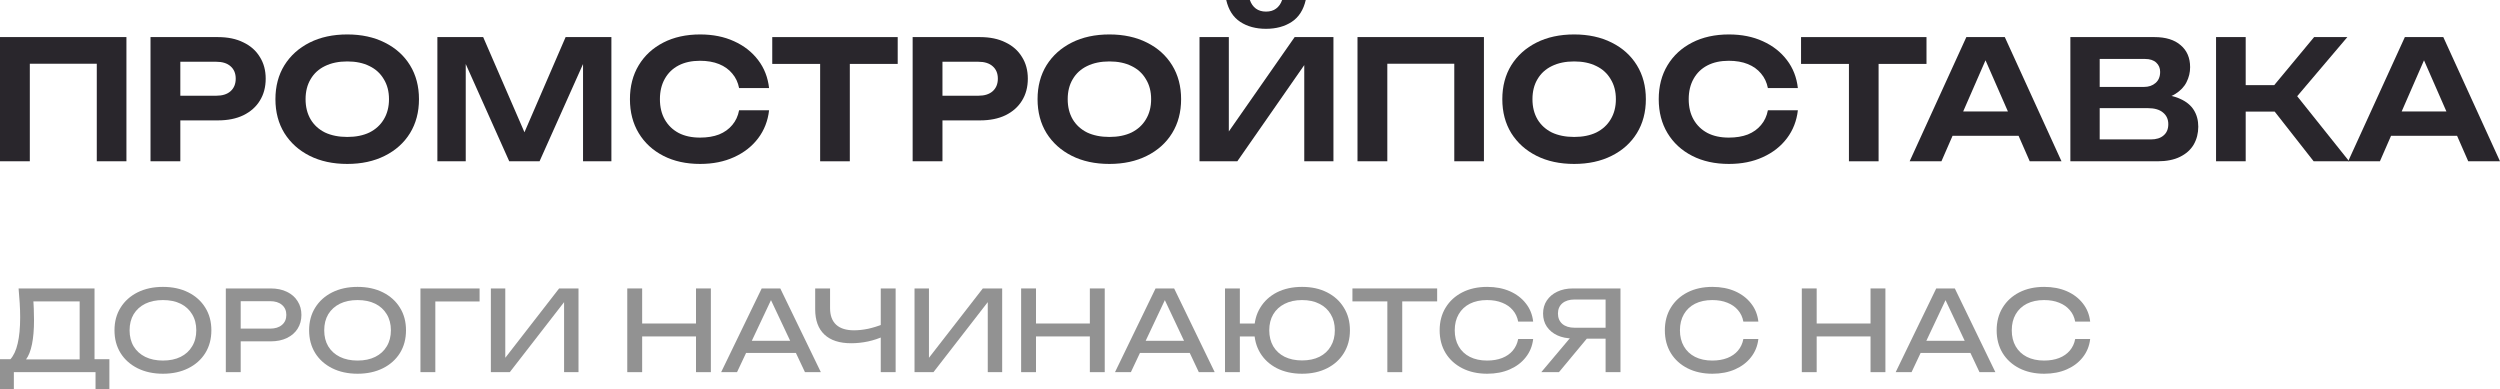
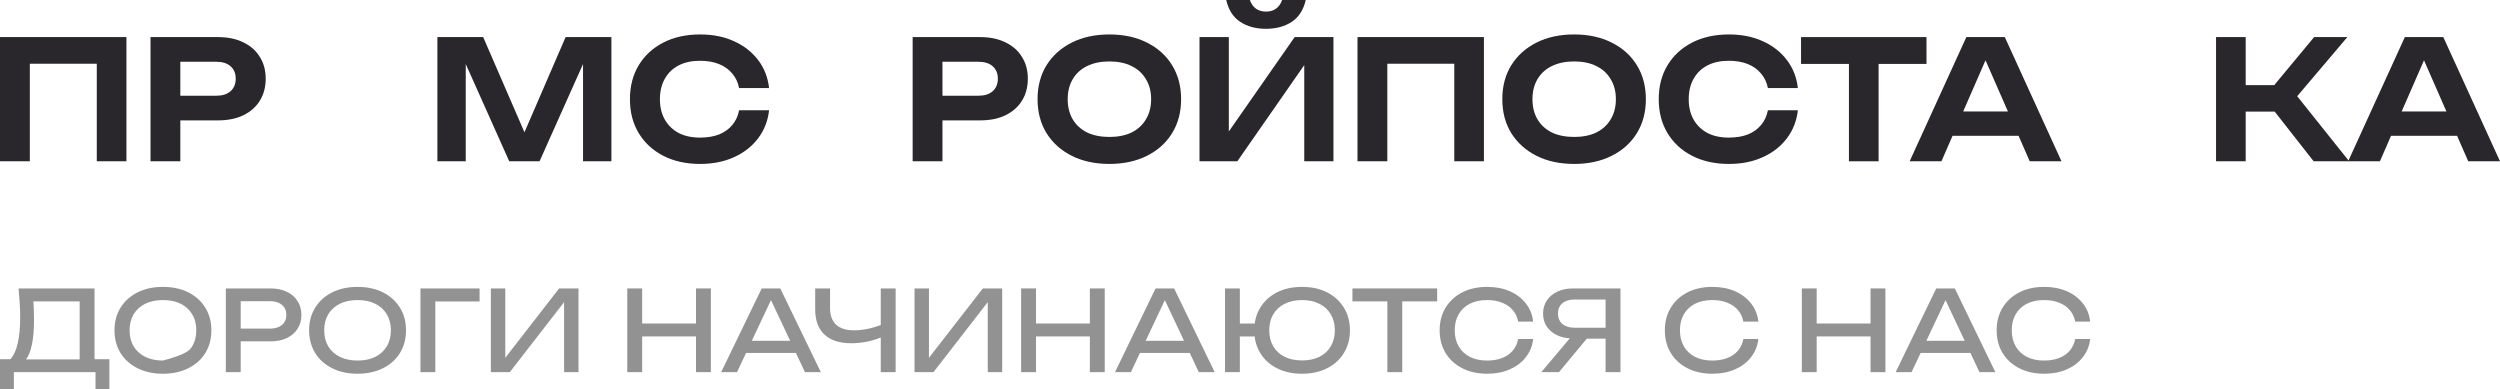
<svg xmlns="http://www.w3.org/2000/svg" width="122" height="19" viewBox="0 0 122 19" fill="none">
  <path d="M6.17 1.81V7.871H4.723V2.448L5.383 3.111H0.795L1.455 2.448V7.871H0V1.81H6.17Z" fill="#29262C" />
  <path d="M10.629 1.81C11.117 1.81 11.533 1.896 11.877 2.069C12.227 2.236 12.495 2.473 12.68 2.78C12.871 3.081 12.966 3.434 12.966 3.838C12.966 4.248 12.871 4.606 12.68 4.913C12.495 5.215 12.227 5.452 11.877 5.624C11.533 5.791 11.117 5.875 10.629 5.875H8.013V4.671H10.557C10.854 4.671 11.085 4.598 11.249 4.453C11.419 4.302 11.503 4.097 11.503 3.838C11.503 3.58 11.419 3.378 11.249 3.232C11.085 3.087 10.854 3.014 10.557 3.014H8.148L8.8 2.319V7.871H7.345V1.81H10.629Z" fill="#29262C" />
-   <path d="M16.948 8C16.248 8 15.636 7.868 15.111 7.604C14.586 7.34 14.176 6.971 13.879 6.497C13.587 6.023 13.441 5.471 13.441 4.84C13.441 4.21 13.587 3.658 13.879 3.184C14.176 2.71 14.586 2.341 15.111 2.077C15.636 1.813 16.248 1.681 16.948 1.681C17.642 1.681 18.252 1.813 18.776 2.077C19.306 2.341 19.717 2.71 20.009 3.184C20.3 3.658 20.446 4.21 20.446 4.84C20.446 5.471 20.3 6.023 20.009 6.497C19.717 6.971 19.306 7.34 18.776 7.604C18.252 7.868 17.642 8 16.948 8ZM16.948 6.683C17.366 6.683 17.727 6.61 18.029 6.465C18.331 6.314 18.564 6.101 18.729 5.826C18.898 5.546 18.983 5.218 18.983 4.84C18.983 4.463 18.898 4.137 18.729 3.863C18.564 3.582 18.331 3.37 18.029 3.224C17.727 3.073 17.366 2.998 16.948 2.998C16.529 2.998 16.166 3.073 15.858 3.224C15.556 3.37 15.323 3.582 15.159 3.863C14.995 4.137 14.912 4.463 14.912 4.84C14.912 5.218 14.995 5.546 15.159 5.826C15.323 6.101 15.556 6.314 15.858 6.465C16.166 6.61 16.529 6.683 16.948 6.683Z" fill="#29262C" />
  <path d="M29.836 1.81V7.871H28.452V2.319L28.802 2.343L26.33 7.871H24.851L22.386 2.36L22.728 2.327V7.871H21.344V1.81H23.579L25.892 7.143H25.296L27.602 1.81H29.836Z" fill="#29262C" />
  <path d="M37.531 5.382C37.472 5.899 37.295 6.354 36.998 6.747C36.701 7.141 36.309 7.448 35.821 7.669C35.339 7.89 34.788 8 34.168 8C33.484 8 32.885 7.868 32.371 7.604C31.857 7.34 31.456 6.971 31.17 6.497C30.884 6.023 30.741 5.471 30.741 4.84C30.741 4.21 30.884 3.658 31.17 3.184C31.456 2.71 31.857 2.341 32.371 2.077C32.885 1.813 33.484 1.681 34.168 1.681C34.788 1.681 35.339 1.791 35.821 2.012C36.309 2.233 36.701 2.54 36.998 2.933C37.295 3.321 37.472 3.776 37.531 4.299H36.068C36.015 4.024 35.904 3.787 35.734 3.588C35.57 3.389 35.355 3.235 35.09 3.127C34.825 3.02 34.515 2.966 34.16 2.966C33.757 2.966 33.41 3.041 33.118 3.192C32.827 3.343 32.601 3.561 32.442 3.846C32.283 4.127 32.204 4.458 32.204 4.84C32.204 5.223 32.283 5.554 32.442 5.834C32.601 6.114 32.827 6.333 33.118 6.489C33.41 6.64 33.757 6.715 34.16 6.715C34.515 6.715 34.825 6.664 35.09 6.562C35.355 6.454 35.57 6.3 35.734 6.101C35.904 5.902 36.015 5.662 36.068 5.382H37.531Z" fill="#29262C" />
-   <path d="M40.023 2.465H41.471V7.871H40.023V2.465ZM37.686 1.81H43.808V3.119H37.686V1.81Z" fill="#29262C" />
  <path d="M47.821 1.81C48.308 1.81 48.724 1.896 49.069 2.069C49.419 2.236 49.686 2.473 49.872 2.78C50.063 3.081 50.158 3.434 50.158 3.838C50.158 4.248 50.063 4.606 49.872 4.913C49.686 5.215 49.419 5.452 49.069 5.624C48.724 5.791 48.308 5.875 47.821 5.875H45.205V4.671H47.749C48.046 4.671 48.276 4.598 48.441 4.453C48.61 4.302 48.695 4.097 48.695 3.838C48.695 3.58 48.61 3.378 48.441 3.232C48.276 3.087 48.046 3.014 47.749 3.014H45.34L45.992 2.319V7.871H44.537V1.81H47.821Z" fill="#29262C" />
  <path d="M54.139 8C53.44 8 52.828 7.868 52.303 7.604C51.778 7.34 51.367 6.971 51.07 6.497C50.779 6.023 50.633 5.471 50.633 4.84C50.633 4.21 50.779 3.658 51.07 3.184C51.367 2.71 51.778 2.341 52.303 2.077C52.828 1.813 53.44 1.681 54.139 1.681C54.834 1.681 55.443 1.813 55.968 2.077C56.498 2.341 56.909 2.71 57.2 3.184C57.492 3.658 57.638 4.21 57.638 4.84C57.638 5.471 57.492 6.023 57.2 6.497C56.909 6.971 56.498 7.34 55.968 7.604C55.443 7.868 54.834 8 54.139 8ZM54.139 6.683C54.558 6.683 54.919 6.61 55.221 6.465C55.523 6.314 55.756 6.101 55.92 5.826C56.09 5.546 56.175 5.218 56.175 4.84C56.175 4.463 56.09 4.137 55.92 3.863C55.756 3.582 55.523 3.37 55.221 3.224C54.919 3.073 54.558 2.998 54.139 2.998C53.721 2.998 53.358 3.073 53.05 3.224C52.748 3.37 52.515 3.582 52.35 3.863C52.186 4.137 52.104 4.463 52.104 4.84C52.104 5.218 52.186 5.546 52.35 5.826C52.515 6.101 52.748 6.314 53.05 6.465C53.358 6.61 53.721 6.683 54.139 6.683Z" fill="#29262C" />
  <path d="M58.536 7.871V1.81H59.967V7.111L59.538 7.03L63.179 1.81H65.072V7.871H63.648V2.489L64.07 2.57L60.381 7.871H58.536ZM59.84 0H60.993C61.056 0.183 61.155 0.323 61.287 0.42C61.42 0.517 61.584 0.566 61.78 0.566C61.981 0.566 62.146 0.517 62.273 0.42C62.406 0.323 62.504 0.183 62.567 0H63.72C63.609 0.485 63.381 0.84 63.036 1.067C62.692 1.293 62.273 1.406 61.78 1.406C61.287 1.406 60.868 1.293 60.524 1.067C60.179 0.84 59.951 0.485 59.84 0Z" fill="#29262C" />
  <path d="M72.416 1.81V7.871H70.969V2.448L71.629 3.111H67.041L67.701 2.448V7.871H66.246V1.81H72.416Z" fill="#29262C" />
  <path d="M76.819 8C76.12 8 75.507 7.868 74.983 7.604C74.458 7.34 74.047 6.971 73.75 6.497C73.459 6.023 73.313 5.471 73.313 4.84C73.313 4.21 73.459 3.658 73.75 3.184C74.047 2.71 74.458 2.341 74.983 2.077C75.507 1.813 76.12 1.681 76.819 1.681C77.514 1.681 78.123 1.813 78.648 2.077C79.178 2.341 79.589 2.71 79.88 3.184C80.172 3.658 80.318 4.21 80.318 4.84C80.318 5.471 80.172 6.023 79.88 6.497C79.589 6.971 79.178 7.34 78.648 7.604C78.123 7.868 77.514 8 76.819 8ZM76.819 6.683C77.238 6.683 77.599 6.61 77.901 6.465C78.203 6.314 78.436 6.101 78.6 5.826C78.77 5.546 78.855 5.218 78.855 4.84C78.855 4.463 78.77 4.137 78.6 3.863C78.436 3.582 78.203 3.37 77.901 3.224C77.599 3.073 77.238 2.998 76.819 2.998C76.401 2.998 76.037 3.073 75.73 3.224C75.428 3.37 75.195 3.582 75.03 3.863C74.866 4.137 74.784 4.463 74.784 4.84C74.784 5.218 74.866 5.546 75.03 5.826C75.195 6.101 75.428 6.314 75.73 6.465C76.037 6.61 76.401 6.683 76.819 6.683Z" fill="#29262C" />
  <path d="M87.736 5.382C87.677 5.899 87.5 6.354 87.203 6.747C86.906 7.141 86.514 7.448 86.026 7.669C85.544 7.89 84.993 8 84.373 8C83.689 8 83.09 7.868 82.576 7.604C82.061 7.34 81.661 6.971 81.375 6.497C81.089 6.023 80.946 5.471 80.946 4.84C80.946 4.21 81.089 3.658 81.375 3.184C81.661 2.71 82.061 2.341 82.576 2.077C83.09 1.813 83.689 1.681 84.373 1.681C84.993 1.681 85.544 1.791 86.026 2.012C86.514 2.233 86.906 2.54 87.203 2.933C87.5 3.321 87.677 3.776 87.736 4.299H86.273C86.22 4.024 86.108 3.787 85.939 3.588C85.775 3.389 85.56 3.235 85.295 3.127C85.03 3.02 84.72 2.966 84.365 2.966C83.962 2.966 83.615 3.041 83.323 3.192C83.031 3.343 82.806 3.561 82.647 3.846C82.488 4.127 82.409 4.458 82.409 4.84C82.409 5.223 82.488 5.554 82.647 5.834C82.806 6.114 83.031 6.333 83.323 6.489C83.615 6.64 83.962 6.715 84.365 6.715C84.72 6.715 85.03 6.664 85.295 6.562C85.56 6.454 85.775 6.3 85.939 6.101C86.108 5.902 86.22 5.662 86.273 5.382H87.736Z" fill="#29262C" />
  <path d="M90.228 2.465H91.675V7.871H90.228V2.465ZM87.891 1.81H94.013V3.119H87.891V1.81Z" fill="#29262C" />
  <path d="M94.805 6.626V5.438H98.924V6.626H94.805ZM97.834 1.81L100.601 7.871H99.051L96.666 2.424H97.119L94.742 7.871H93.191L95.958 1.81H97.834Z" fill="#29262C" />
-   <path d="M105.121 4.889L105.248 4.598C105.709 4.609 106.091 4.684 106.393 4.824C106.695 4.959 106.918 5.142 107.061 5.374C107.204 5.605 107.276 5.875 107.276 6.182C107.276 6.505 107.201 6.796 107.053 7.055C106.905 7.308 106.682 7.507 106.385 7.653C106.094 7.798 105.728 7.871 105.288 7.871H101.034V1.81H105.137C105.688 1.81 106.115 1.942 106.417 2.206C106.724 2.465 106.878 2.823 106.878 3.281C106.878 3.534 106.82 3.776 106.703 4.008C106.592 4.234 106.406 4.428 106.147 4.59C105.892 4.746 105.55 4.846 105.121 4.889ZM102.465 7.507L101.917 6.804H104.962C105.227 6.804 105.434 6.739 105.582 6.61C105.736 6.481 105.813 6.298 105.813 6.061C105.813 5.824 105.728 5.635 105.558 5.495C105.389 5.349 105.14 5.277 104.811 5.277H101.901V4.242H104.628C104.856 4.242 105.044 4.178 105.193 4.048C105.341 3.919 105.415 3.739 105.415 3.507C105.415 3.324 105.352 3.173 105.224 3.055C105.097 2.936 104.914 2.877 104.676 2.877H101.917L102.465 2.174V7.507Z" fill="#29262C" />
  <path d="M108.143 7.871V1.81H109.59V7.871H108.143ZM110.473 4.768L112.929 1.81H114.551L112.103 4.695L114.639 7.871H112.906L110.473 4.768ZM108.946 4.154H111.872V5.446H108.946V4.154Z" fill="#29262C" />
  <path d="M116.204 6.626V5.438H120.322V6.626H116.204ZM119.233 1.81L122 7.871H120.45L118.064 2.424H118.518L116.14 7.871H114.59L117.357 1.81H119.233Z" fill="#29262C" />
  <path d="M0 19V17.529H0.649L1.078 17.54H4.145L4.316 17.529H5.338V19H4.662V18.161H0.676V19H0ZM0.907 14.076H4.613V17.883H3.887V14.381L4.217 14.708H1.297L1.611 14.479C1.629 14.679 1.642 14.877 1.649 15.073C1.657 15.269 1.66 15.454 1.66 15.629C1.66 16.086 1.627 16.476 1.561 16.8C1.495 17.123 1.398 17.37 1.27 17.54C1.142 17.711 0.986 17.796 0.803 17.796L0.5 17.54C0.665 17.359 0.786 17.099 0.863 16.761C0.944 16.424 0.984 15.999 0.984 15.487C0.984 15.265 0.977 15.035 0.962 14.795C0.947 14.556 0.929 14.316 0.907 14.076Z" fill="#929292" />
-   <path d="M7.951 18.238C7.482 18.238 7.07 18.148 6.714 17.971C6.359 17.793 6.082 17.546 5.884 17.23C5.686 16.91 5.587 16.54 5.587 16.119C5.587 15.697 5.686 15.329 5.884 15.013C6.082 14.694 6.359 14.445 6.714 14.267C7.07 14.089 7.482 14 7.951 14C8.421 14 8.833 14.089 9.188 14.267C9.544 14.445 9.821 14.694 10.018 15.013C10.216 15.329 10.315 15.697 10.315 16.119C10.315 16.54 10.216 16.91 10.018 17.23C9.821 17.546 9.544 17.793 9.188 17.971C8.833 18.148 8.421 18.238 7.951 18.238ZM7.951 17.595C8.285 17.595 8.573 17.535 8.815 17.415C9.056 17.295 9.243 17.125 9.375 16.903C9.511 16.682 9.579 16.42 9.579 16.119C9.579 15.817 9.511 15.556 9.375 15.334C9.243 15.113 9.056 14.942 8.815 14.822C8.573 14.703 8.285 14.643 7.951 14.643C7.622 14.643 7.334 14.703 7.088 14.822C6.846 14.942 6.658 15.113 6.522 15.334C6.39 15.556 6.324 15.817 6.324 16.119C6.324 16.42 6.39 16.682 6.522 16.903C6.658 17.125 6.846 17.295 7.088 17.415C7.334 17.535 7.622 17.595 7.951 17.595Z" fill="#929292" />
+   <path d="M7.951 18.238C7.482 18.238 7.07 18.148 6.714 17.971C6.359 17.793 6.082 17.546 5.884 17.23C5.686 16.91 5.587 16.54 5.587 16.119C5.587 15.697 5.686 15.329 5.884 15.013C6.082 14.694 6.359 14.445 6.714 14.267C7.07 14.089 7.482 14 7.951 14C8.421 14 8.833 14.089 9.188 14.267C9.544 14.445 9.821 14.694 10.018 15.013C10.216 15.329 10.315 15.697 10.315 16.119C10.315 16.54 10.216 16.91 10.018 17.23C9.821 17.546 9.544 17.793 9.188 17.971C8.833 18.148 8.421 18.238 7.951 18.238ZM7.951 17.595C9.056 17.295 9.243 17.125 9.375 16.903C9.511 16.682 9.579 16.42 9.579 16.119C9.579 15.817 9.511 15.556 9.375 15.334C9.243 15.113 9.056 14.942 8.815 14.822C8.573 14.703 8.285 14.643 7.951 14.643C7.622 14.643 7.334 14.703 7.088 14.822C6.846 14.942 6.658 15.113 6.522 15.334C6.39 15.556 6.324 15.817 6.324 16.119C6.324 16.42 6.39 16.682 6.522 16.903C6.658 17.125 6.846 17.295 7.088 17.415C7.334 17.535 7.622 17.595 7.951 17.595Z" fill="#929292" />
  <path d="M13.203 14.076C13.511 14.076 13.777 14.131 14 14.24C14.227 14.349 14.402 14.501 14.522 14.697C14.647 14.89 14.709 15.113 14.709 15.367C14.709 15.621 14.647 15.846 14.522 16.043C14.402 16.235 14.227 16.386 14 16.495C13.777 16.604 13.511 16.658 13.203 16.658H11.35V16.037H13.175C13.425 16.037 13.619 15.977 13.758 15.857C13.901 15.738 13.973 15.574 13.973 15.367C13.973 15.16 13.901 14.997 13.758 14.877C13.619 14.757 13.425 14.697 13.175 14.697H11.422L11.746 14.338V18.161H11.02V14.076H13.203Z" fill="#929292" />
  <path d="M17.449 18.238C16.98 18.238 16.567 18.148 16.212 17.971C15.856 17.793 15.58 17.546 15.382 17.23C15.184 16.91 15.085 16.54 15.085 16.119C15.085 15.697 15.184 15.329 15.382 15.013C15.58 14.694 15.856 14.445 16.212 14.267C16.567 14.089 16.98 14 17.449 14C17.918 14 18.33 14.089 18.686 14.267C19.041 14.445 19.318 14.694 19.516 15.013C19.714 15.329 19.813 15.697 19.813 16.119C19.813 16.54 19.714 16.91 19.516 17.23C19.318 17.546 19.041 17.793 18.686 17.971C18.33 18.148 17.918 18.238 17.449 18.238ZM17.449 17.595C17.782 17.595 18.07 17.535 18.312 17.415C18.554 17.295 18.741 17.125 18.873 16.903C19.008 16.682 19.076 16.42 19.076 16.119C19.076 15.817 19.008 15.556 18.873 15.334C18.741 15.113 18.554 14.942 18.312 14.822C18.07 14.703 17.782 14.643 17.449 14.643C17.119 14.643 16.831 14.703 16.586 14.822C16.344 14.942 16.155 15.113 16.019 15.334C15.887 15.556 15.822 15.817 15.822 16.119C15.822 16.42 15.887 16.682 16.019 16.903C16.155 17.125 16.344 17.295 16.586 17.415C16.831 17.535 17.119 17.595 17.449 17.595Z" fill="#929292" />
  <path d="M23.404 14.076V14.713H20.914L21.244 14.387V18.161H20.518V14.076H23.404Z" fill="#929292" />
  <path d="M23.954 18.161V14.076H24.658V17.823L24.41 17.78L27.285 14.076H28.231V18.161H27.527V14.381L27.775 14.425L24.878 18.161H23.954Z" fill="#929292" />
  <path d="M30.611 14.076H31.337V18.161H30.611V14.076ZM33.965 14.076H34.69V18.161H33.965V14.076ZM31.002 15.787H34.311V16.418H31.002V15.787Z" fill="#929292" />
  <path d="M36.165 17.224V16.631H39.045V17.224H36.165ZM38.078 14.076L40.057 18.161H39.282L37.484 14.349H37.764L35.967 18.161H35.192L37.171 14.076H38.078Z" fill="#929292" />
  <path d="M41.535 16.75C40.967 16.75 40.533 16.609 40.232 16.326C39.932 16.043 39.781 15.632 39.781 15.095V14.076H40.507V15.04C40.507 15.393 40.606 15.661 40.804 15.846C41.002 16.028 41.293 16.119 41.678 16.119C41.898 16.119 42.129 16.093 42.371 16.043C42.613 15.988 42.853 15.914 43.091 15.819L43.14 16.402C42.898 16.515 42.638 16.602 42.36 16.663C42.085 16.721 41.81 16.75 41.535 16.75ZM42.981 18.161V14.076H43.707V18.161H42.981Z" fill="#929292" />
  <path d="M44.629 18.161V14.076H45.333V17.823L45.085 17.78L47.961 14.076H48.906V18.161H48.203V14.381L48.45 14.425L45.553 18.161H44.629Z" fill="#929292" />
  <path d="M49.831 14.076H50.557V18.161H49.831V14.076ZM53.185 14.076H53.911V18.161H53.185V14.076ZM50.222 15.787H53.531V16.418H50.222V15.787Z" fill="#929292" />
  <path d="M55.385 17.224V16.631H58.266V17.224H55.385ZM57.298 14.076L59.277 18.161H58.502L56.704 14.349H56.985L55.187 18.161H54.412L56.391 14.076H57.298Z" fill="#929292" />
  <path d="M63.54 18.238C63.075 18.238 62.666 18.148 62.314 17.971C61.966 17.793 61.695 17.546 61.501 17.23C61.306 16.91 61.209 16.54 61.209 16.119C61.209 15.697 61.306 15.329 61.501 15.013C61.695 14.694 61.966 14.445 62.314 14.267C62.666 14.089 63.075 14 63.54 14C64.006 14 64.412 14.089 64.761 14.267C65.113 14.445 65.386 14.694 65.58 15.013C65.778 15.329 65.877 15.697 65.877 16.119C65.877 16.54 65.778 16.91 65.58 17.23C65.386 17.546 65.113 17.793 64.761 17.971C64.412 18.148 64.006 18.238 63.54 18.238ZM59.78 18.161V14.076H60.505V18.161H59.78ZM60.17 16.418V15.787H61.583V16.418H60.17ZM63.54 17.589C63.87 17.589 64.154 17.529 64.392 17.41C64.631 17.29 64.814 17.119 64.942 16.898C65.074 16.676 65.14 16.416 65.14 16.119C65.14 15.817 65.074 15.558 64.942 15.34C64.814 15.118 64.631 14.948 64.392 14.828C64.154 14.704 63.87 14.643 63.54 14.643C63.214 14.643 62.93 14.704 62.688 14.828C62.45 14.948 62.265 15.118 62.133 15.34C62.005 15.558 61.94 15.817 61.94 16.119C61.94 16.416 62.005 16.676 62.133 16.898C62.265 17.119 62.45 17.29 62.688 17.41C62.93 17.529 63.214 17.589 63.54 17.589Z" fill="#929292" />
  <path d="M67.703 14.409H68.429V18.161H67.703V14.409ZM65.999 14.076H70.133V14.708H65.999V14.076Z" fill="#929292" />
  <path d="M74.818 16.544C74.781 16.878 74.662 17.174 74.46 17.431C74.263 17.686 74.002 17.883 73.68 18.025C73.357 18.167 72.989 18.238 72.575 18.238C72.113 18.238 71.708 18.148 71.36 17.971C71.012 17.793 70.74 17.546 70.546 17.23C70.352 16.91 70.255 16.54 70.255 16.119C70.255 15.697 70.352 15.329 70.546 15.013C70.74 14.694 71.012 14.445 71.36 14.267C71.708 14.089 72.113 14 72.575 14C72.989 14 73.357 14.071 73.68 14.212C74.002 14.354 74.263 14.552 74.46 14.806C74.662 15.06 74.781 15.356 74.818 15.694H74.087C74.046 15.476 73.958 15.289 73.823 15.133C73.691 14.977 73.519 14.857 73.306 14.773C73.093 14.686 72.848 14.643 72.569 14.643C72.247 14.643 71.966 14.703 71.728 14.822C71.493 14.942 71.312 15.113 71.184 15.334C71.055 15.556 70.991 15.817 70.991 16.119C70.991 16.42 71.055 16.682 71.184 16.903C71.312 17.125 71.493 17.295 71.728 17.415C71.966 17.535 72.247 17.595 72.569 17.595C72.848 17.595 73.093 17.553 73.306 17.47C73.519 17.386 73.691 17.266 73.823 17.11C73.958 16.95 74.046 16.761 74.087 16.544H74.818Z" fill="#929292" />
  <path d="M78.579 15.993V16.527H76.764L76.759 16.516C76.469 16.516 76.215 16.465 75.995 16.364C75.779 16.262 75.608 16.121 75.484 15.939C75.363 15.757 75.302 15.545 75.302 15.302C75.302 15.059 75.363 14.846 75.484 14.665C75.608 14.479 75.779 14.336 75.995 14.234C76.215 14.129 76.469 14.076 76.759 14.076H79.079V18.161H78.353V14.294L78.678 14.616H76.841C76.589 14.616 76.389 14.677 76.242 14.801C76.099 14.924 76.028 15.091 76.028 15.302C76.028 15.512 76.099 15.681 76.242 15.808C76.389 15.932 76.589 15.993 76.841 15.993H78.579ZM77.666 16.25L76.077 18.161H75.214L76.825 16.25H77.666Z" fill="#929292" />
  <path d="M85.808 16.544C85.771 16.878 85.652 17.174 85.45 17.431C85.252 17.686 84.992 17.883 84.67 18.025C84.347 18.167 83.979 18.238 83.565 18.238C83.103 18.238 82.698 18.148 82.35 17.971C82.001 17.793 81.73 17.546 81.536 17.23C81.342 16.91 81.245 16.54 81.245 16.119C81.245 15.697 81.342 15.329 81.536 15.013C81.73 14.694 82.001 14.445 82.35 14.267C82.698 14.089 83.103 14 83.565 14C83.979 14 84.347 14.071 84.67 14.212C84.992 14.354 85.252 14.552 85.45 14.806C85.652 15.06 85.771 15.356 85.808 15.694H85.076C85.036 15.476 84.948 15.289 84.813 15.133C84.681 14.977 84.508 14.857 84.296 14.773C84.083 14.686 83.838 14.643 83.559 14.643C83.237 14.643 82.956 14.703 82.718 14.822C82.484 14.942 82.302 15.113 82.174 15.334C82.046 15.556 81.981 15.817 81.981 16.119C81.981 16.42 82.046 16.682 82.174 16.903C82.302 17.125 82.484 17.295 82.718 17.415C82.956 17.535 83.237 17.595 83.559 17.595C83.838 17.595 84.083 17.553 84.296 17.47C84.508 17.386 84.681 17.266 84.813 17.11C84.948 16.95 85.036 16.761 85.076 16.544H85.808Z" fill="#929292" />
  <path d="M87.928 14.076H88.654V18.161H87.928V14.076ZM91.282 14.076H92.008V18.161H91.282V14.076ZM88.319 15.787H91.628V16.418H88.319V15.787Z" fill="#929292" />
  <path d="M93.482 17.224V16.631H96.363V17.224H93.482ZM95.395 14.076L97.374 18.161H96.599L94.801 14.349H95.082L93.284 18.161H92.509L94.488 14.076H95.395Z" fill="#929292" />
  <path d="M102 16.544C101.963 16.878 101.844 17.174 101.643 17.431C101.445 17.686 101.185 17.883 100.862 18.025C100.539 18.167 100.171 18.238 99.757 18.238C99.295 18.238 98.89 18.148 98.542 17.971C98.194 17.793 97.923 17.546 97.728 17.23C97.534 16.91 97.437 16.54 97.437 16.119C97.437 15.697 97.534 15.329 97.728 15.013C97.923 14.694 98.194 14.445 98.542 14.267C98.89 14.089 99.295 14 99.757 14C100.171 14 100.539 14.071 100.862 14.212C101.185 14.354 101.445 14.552 101.643 14.806C101.844 15.06 101.963 15.356 102 15.694H101.269C101.229 15.476 101.141 15.289 101.005 15.133C100.873 14.977 100.701 14.857 100.488 14.773C100.276 14.686 100.03 14.643 99.751 14.643C99.429 14.643 99.149 14.703 98.91 14.822C98.676 14.942 98.494 15.113 98.366 15.334C98.238 15.556 98.174 15.817 98.174 16.119C98.174 16.42 98.238 16.682 98.366 16.903C98.494 17.125 98.676 17.295 98.91 17.415C99.149 17.535 99.429 17.595 99.751 17.595C100.03 17.595 100.276 17.553 100.488 17.47C100.701 17.386 100.873 17.266 101.005 17.11C101.141 16.95 101.229 16.761 101.269 16.544H102Z" fill="#929292" />
</svg>